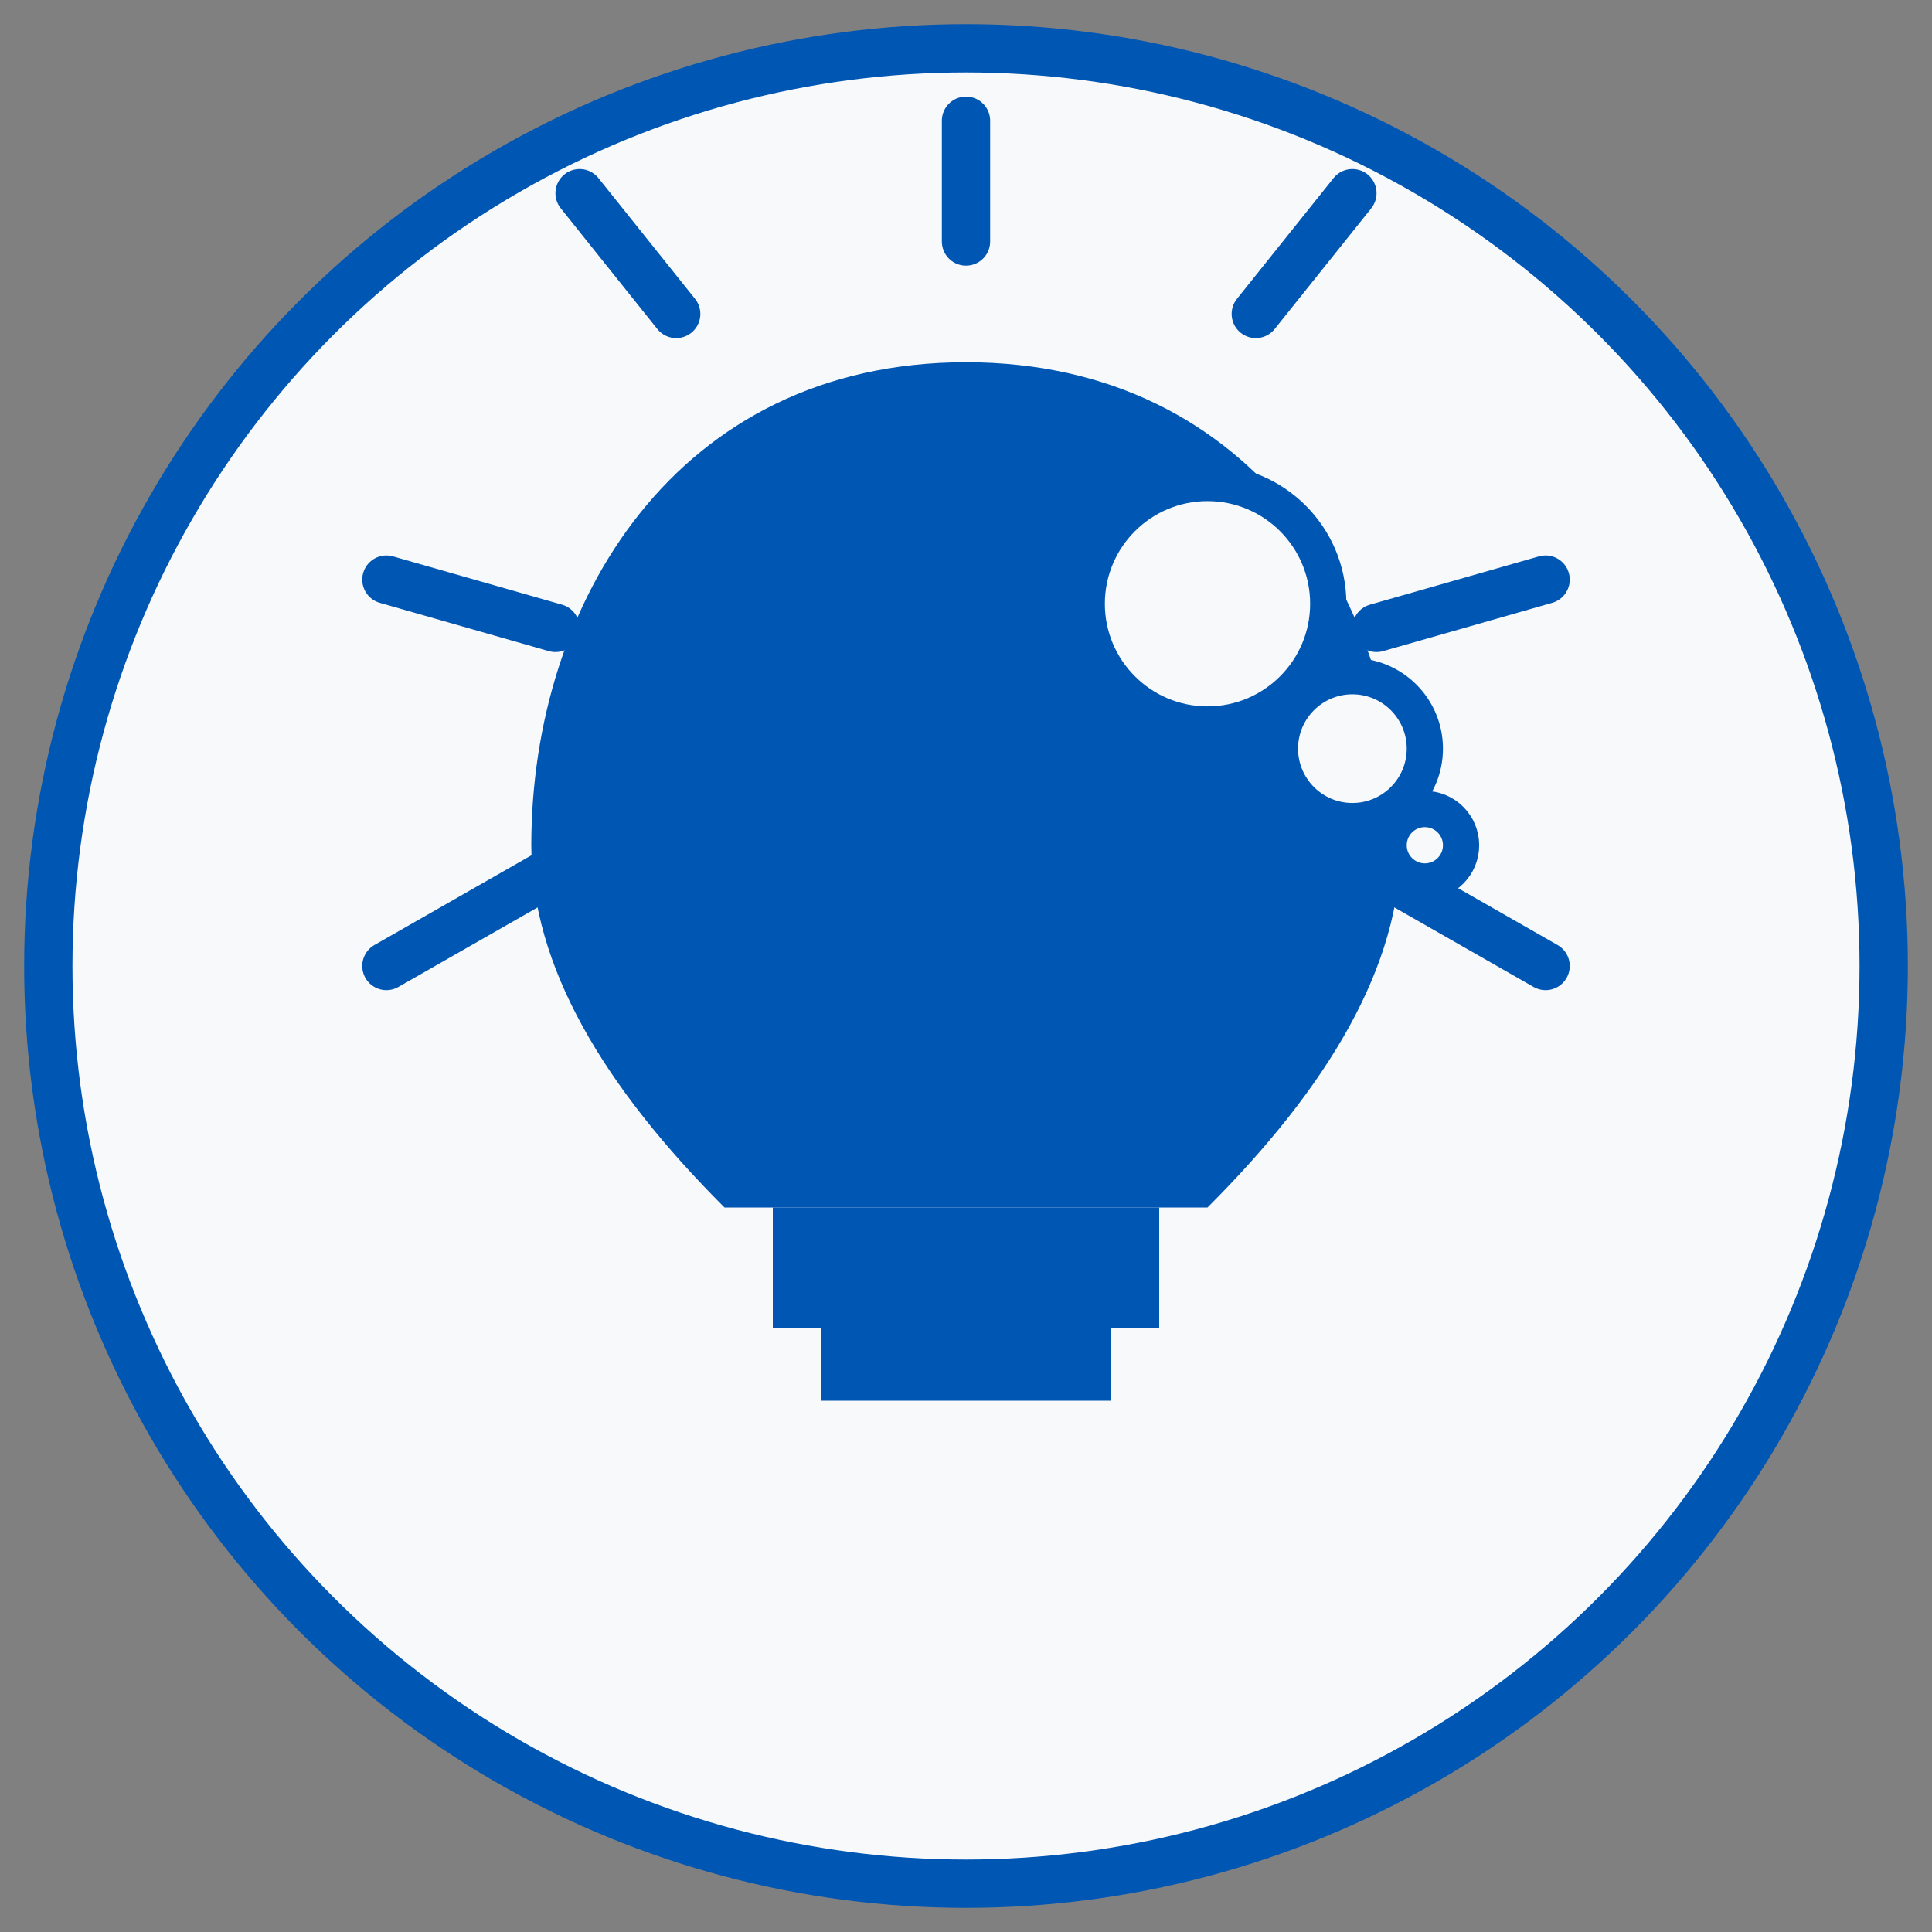
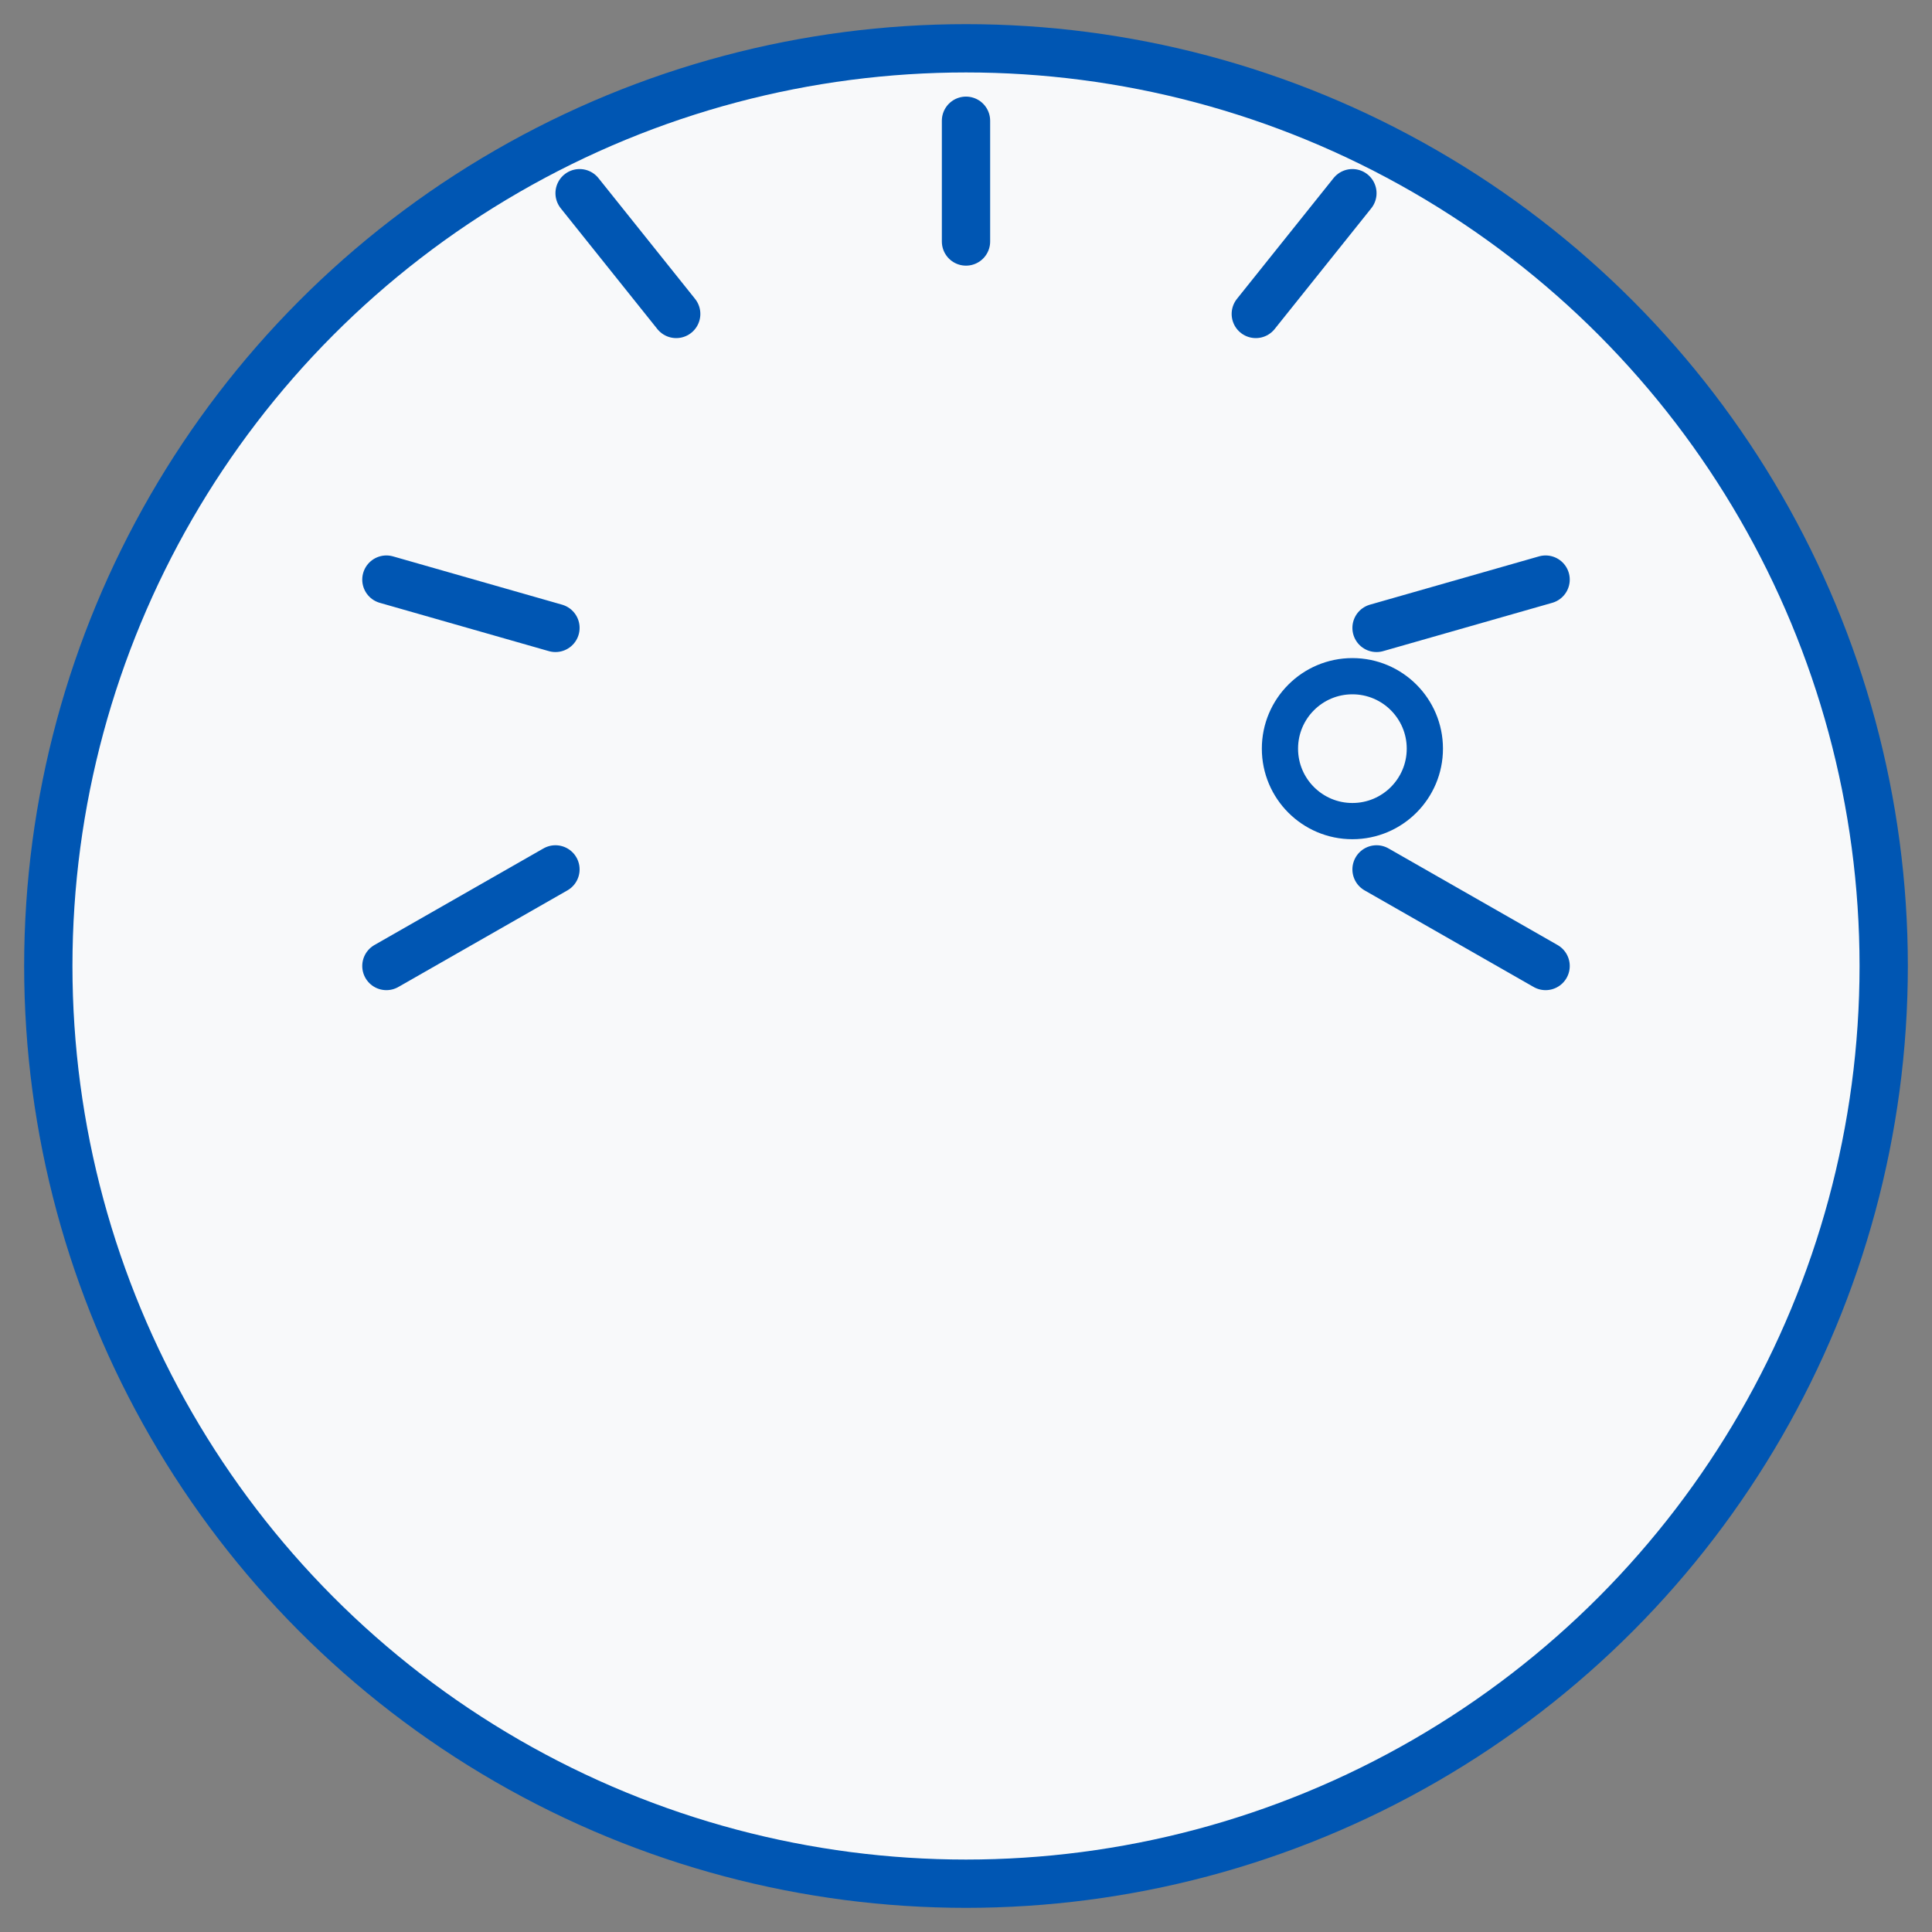
<svg xmlns="http://www.w3.org/2000/svg" width="80" height="80" viewBox="0 0 80 80">
  <rect x="0" y="0" width="80" height="80" fill="#808080" stroke="none" />
  <circle cx="40" cy="40" r="38" fill="#f8f9fa" stroke="#0056b3" stroke-width="2" />
  <g transform="translate(40, 40)">
-     <path d="M0,-25 C-12,-25 -18,-15 -18,-5 C-18,0 -15,5 -10,10 L10,10 C15,5 18,0 18,-5 C18,-15 12,-25 0,-25 Z" fill="#0056b3" />
    <path d="M0,-30 L0,-35 M-12,-27 L-16,-32 M-17,-14 L-24,-16 M-17,-4 L-24,0 M17,-14 L24,-16 M17,-4 L24,0 M12,-27 L16,-32" stroke="#0056b3" stroke-width="2" stroke-linecap="round" />
-     <rect x="-8" y="10" width="16" height="5" fill="#0056b3" />
-     <rect x="-6" y="15" width="12" height="3" fill="#0056b3" />
-     <circle cx="10" cy="-15" r="5" fill="#f8f9fa" stroke="#0056b3" stroke-width="1.5" />
    <circle cx="16" cy="-9" r="3" fill="#f8f9fa" stroke="#0056b3" stroke-width="1.5" />
-     <circle cx="19" cy="-5" r="1.5" fill="#f8f9fa" stroke="#0056b3" stroke-width="1.5" />
  </g>
</svg>